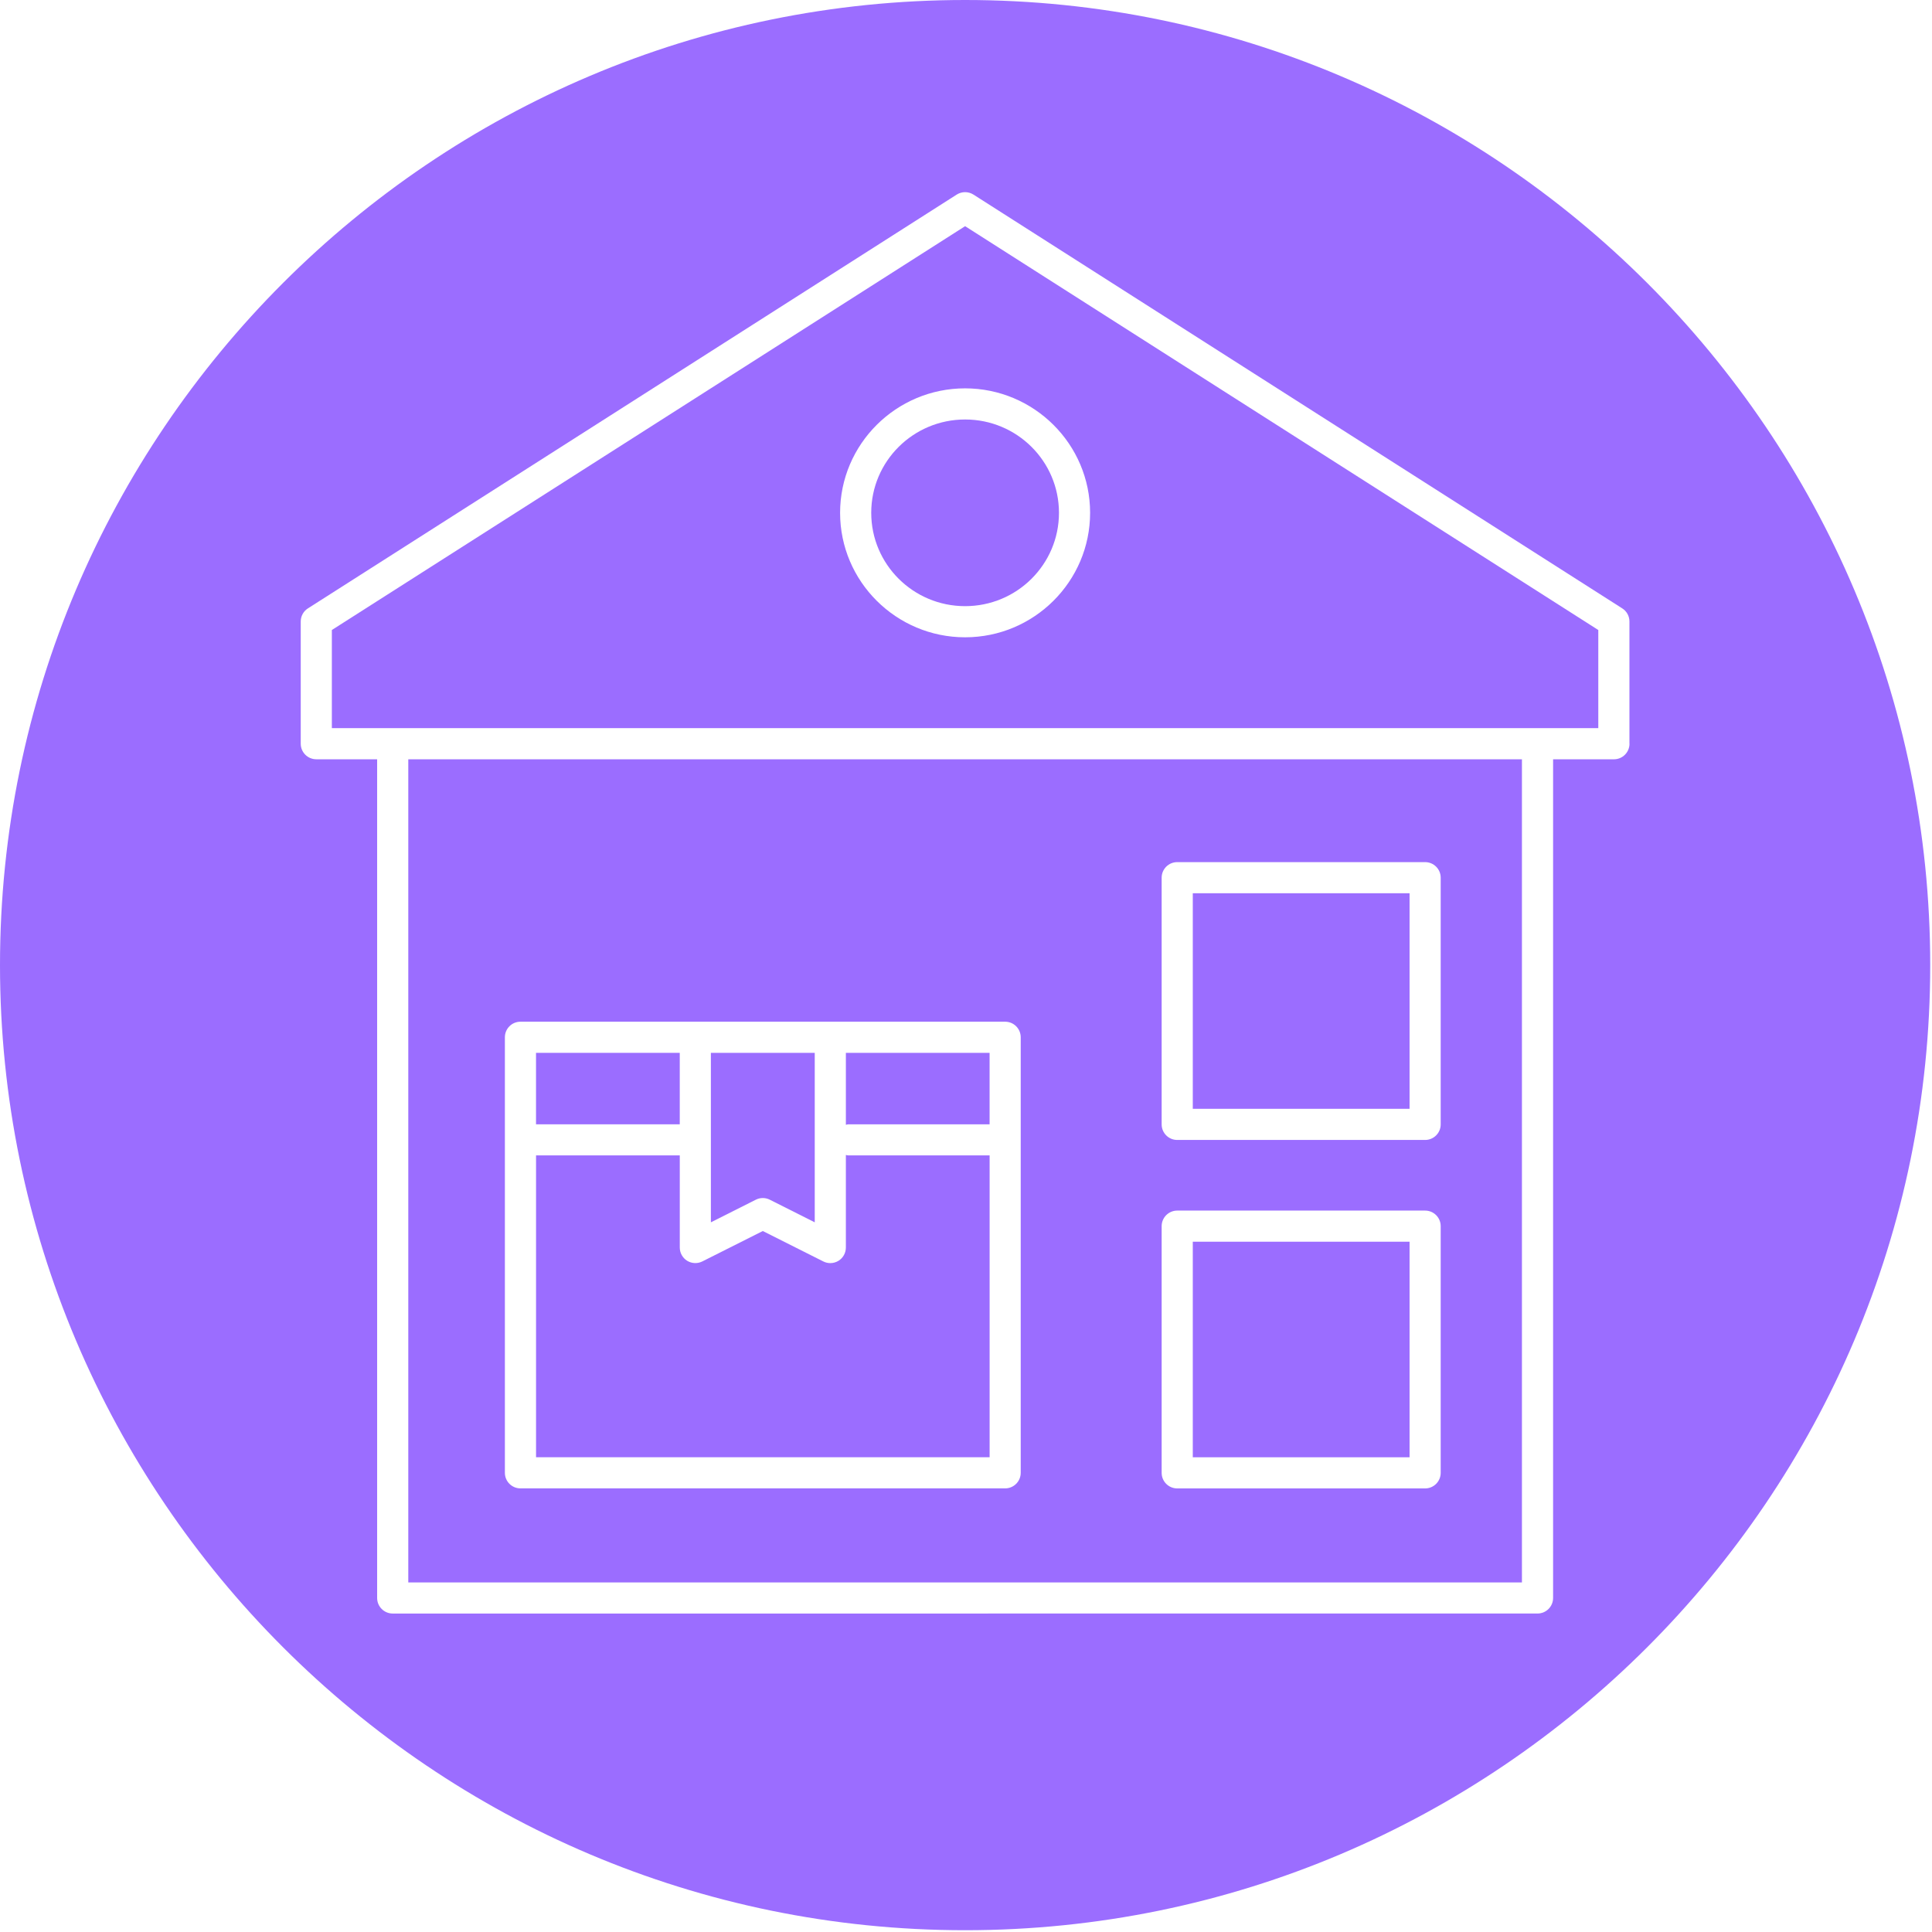
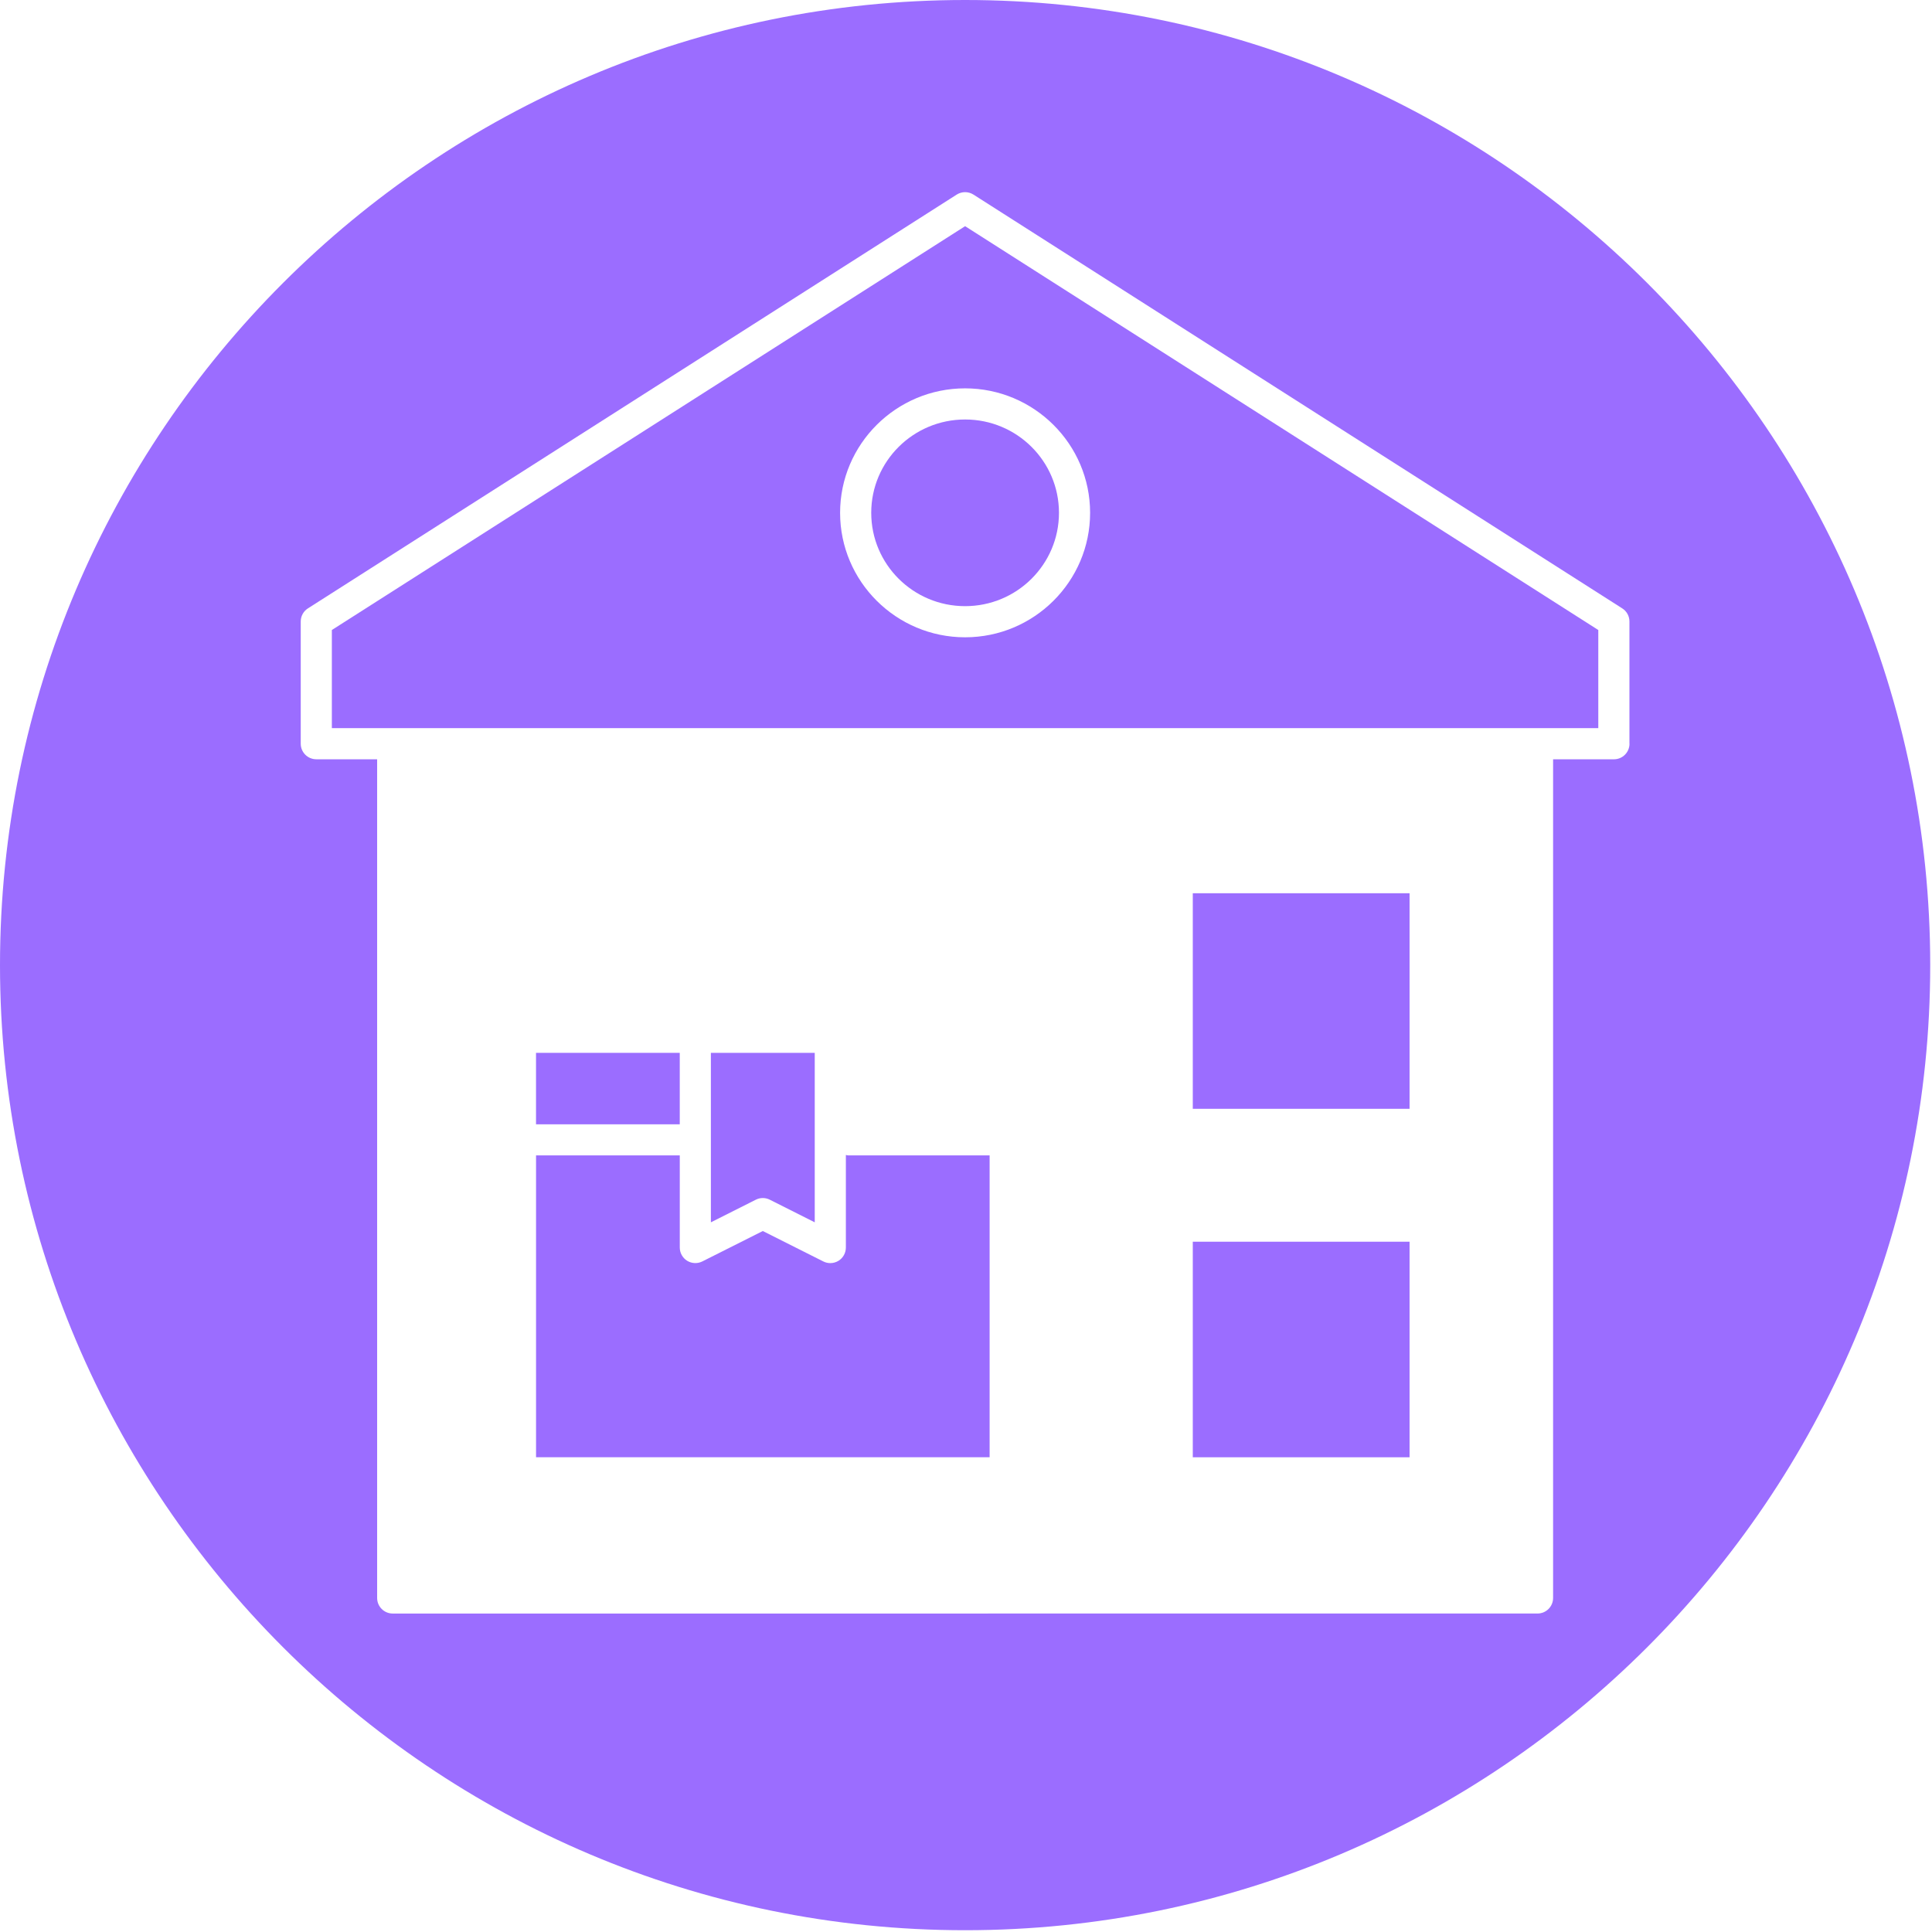
<svg xmlns="http://www.w3.org/2000/svg" width="100%" height="100%" viewBox="0 0 543 543" xml:space="preserve" style="fill-rule:evenodd;clip-rule:evenodd;stroke-linejoin:round;stroke-miterlimit:2;">
  <g transform="matrix(1,0,0,1,-78.75,-8.75)">
    <path d="M317.15,333.49C316.916,333.49 316.712,333.392 316.486,333.357L316.486,359.38C316.486,360.904 315.697,362.31 314.412,363.107C313.713,363.536 312.908,363.755 312.111,363.755C311.439,363.755 310.771,363.599 310.142,363.283L293.142,354.736L276.142,363.283C274.779,363.966 273.177,363.888 271.88,363.099C270.595,362.302 269.806,360.896 269.806,359.372L269.806,333.481L229.408,333.481L229.408,418.313L356.888,418.313L356.888,333.481L317.15,333.481L317.15,333.49Z" style="fill:rgb(155,109,255);fill-rule:nonzero;" />
  </g>
  <g transform="matrix(1,0,0,1,-78.75,-8.75)">
    <path d="M278.55,352.29L291.175,345.938C291.788,345.622 292.46,345.466 293.144,345.466C293.827,345.466 294.491,345.622 295.113,345.938L307.738,352.29L307.738,304.665L278.547,304.665L278.55,352.29Z" style="fill:rgb(155,109,255);fill-rule:nonzero;" />
  </g>
  <g transform="matrix(1,0,0,1,-78.75,-8.75)">
-     <path d="M316.49,324.88C316.717,324.845 316.92,324.747 317.154,324.747L356.881,324.747L356.881,304.665L316.49,304.669L316.49,324.88Z" style="fill:rgb(155,109,255);fill-rule:nonzero;" />
-   </g>
+     </g>
  <g transform="matrix(1,0,0,1,-78.75,-8.75)">
    <rect x="229.4" y="304.66" width="40.398" height="20.082" style="fill:rgb(155,109,255);fill-rule:nonzero;" />
  </g>
  <g transform="matrix(1,0,0,1,-78.75,-8.75)">
    <rect x="413.99" y="259.8" width="60.926" height="60.586" style="fill:rgb(155,109,255);fill-rule:nonzero;" />
  </g>
  <g transform="matrix(1,0,0,1,-78.75,-8.75)">
    <rect x="413.99" y="357.74" width="60.926" height="60.586" style="fill:rgb(155,109,255);fill-rule:nonzero;" />
  </g>
  <g transform="matrix(1,0,0,1,-78.75,-8.75)">
    <path d="M172.02,185.82L172.02,213.398L527.96,213.398L527.96,185.82L350,72.32L172.02,185.82ZM385.13,152.882C385.13,172.167 369.372,187.866 349.997,187.866C330.626,187.866 314.864,172.178 314.864,152.882C314.864,133.589 330.622,117.898 349.997,117.898C369.368,117.902 385.13,133.597 385.13,152.882Z" style="fill:rgb(155,109,255);fill-rule:nonzero;" />
  </g>
  <g transform="matrix(1,0,0,1,-78.75,-8.75)">
    <path d="M350,8.75C200.43,8.75 78.75,130.44 78.75,280C78.75,429.57 200.43,551.25 350,551.25C499.57,551.25 621.25,429.57 621.25,280C621.25,130.44 499.57,8.75 350,8.75ZM536.73,217.78C536.73,220.194 534.769,222.155 532.355,222.155L515.257,222.155L515.257,457.865C515.257,460.279 513.296,462.24 510.882,462.24L189.122,462.244C186.708,462.244 184.747,460.283 184.747,457.869L184.747,222.149L167.649,222.149C165.235,222.149 163.274,220.188 163.274,217.774L163.274,183.422C163.274,181.926 164.036,180.535 165.294,179.738L347.644,63.438C349.077,62.528 350.909,62.528 352.343,63.438L534.693,179.738C535.962,180.543 536.712,181.926 536.712,183.422L536.712,217.781L536.73,217.78Z" style="fill:rgb(155,109,255);fill-rule:nonzero;" />
  </g>
  <g transform="matrix(1,0,0,1,-78.75,-8.75)">
    <path d="M376.38,152.88C376.38,167.368 364.568,179.114 349.997,179.114C335.426,179.114 323.614,167.368 323.614,152.88C323.614,138.392 335.426,126.65 349.997,126.65C364.568,126.65 376.38,138.392 376.38,152.88" style="fill:rgb(155,109,255);fill-rule:nonzero;" />
  </g>
  <g transform="matrix(1,0,0,1,-78.75,-8.75)">
-     <path d="M193.5,453.5L506.5,453.5L506.5,222.16L193.5,222.16L193.5,453.5ZM405.24,255.43C405.24,253.016 407.201,251.055 409.615,251.055L479.291,251.055C481.705,251.055 483.666,253.016 483.666,255.43L483.666,324.766C483.666,327.18 481.705,329.141 479.291,329.141L409.615,329.141C407.201,329.141 405.24,327.18 405.24,324.766L405.24,255.43ZM405.24,353.368C405.24,350.954 407.201,348.993 409.615,348.993L479.291,348.993C481.705,348.993 483.666,350.954 483.666,353.368L483.666,422.704C483.666,425.118 481.705,427.079 479.291,427.079L409.615,427.079C407.201,427.079 405.24,425.118 405.24,422.704L405.24,353.368ZM220.65,300.282C220.65,297.868 222.611,295.907 225.025,295.907L361.255,295.907C363.669,295.907 365.63,297.868 365.63,300.282L365.63,422.692C365.63,425.106 363.669,427.067 361.255,427.067L225.025,427.067C222.611,427.067 220.65,425.106 220.65,422.692L220.65,300.282Z" style="fill:rgb(155,109,255);fill-rule:nonzero;" />
-   </g>
+     </g>
</svg>